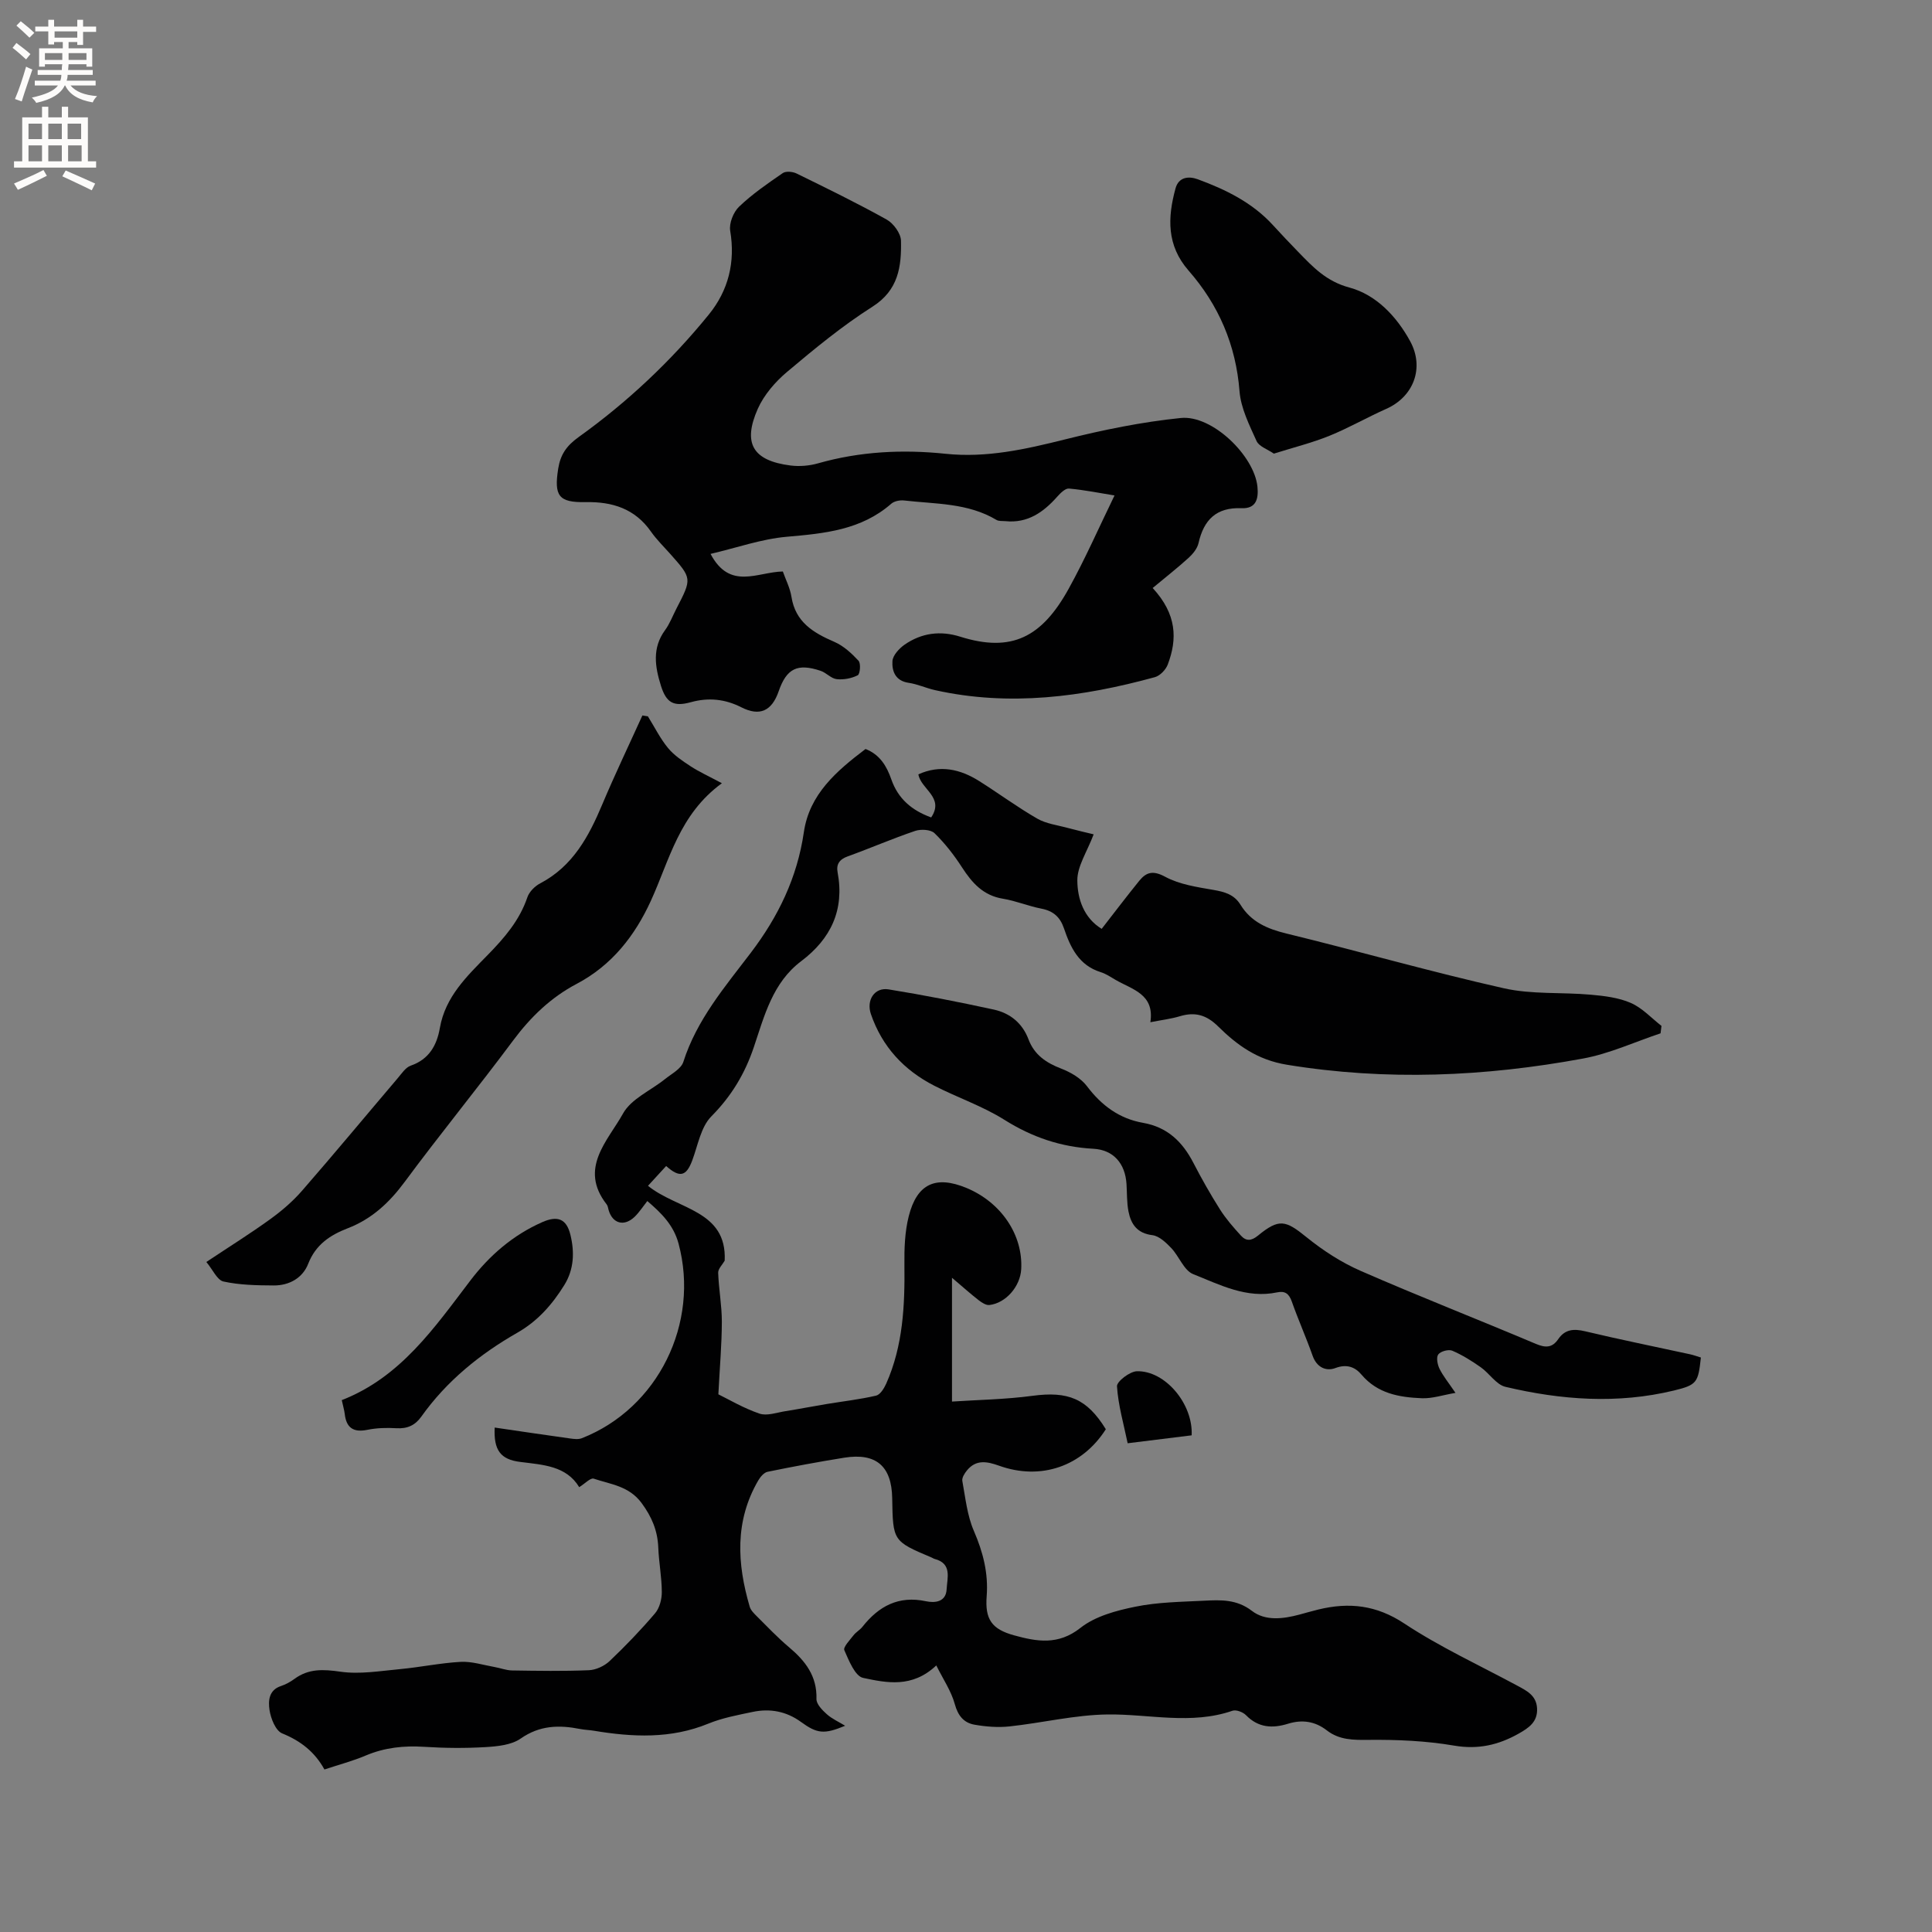
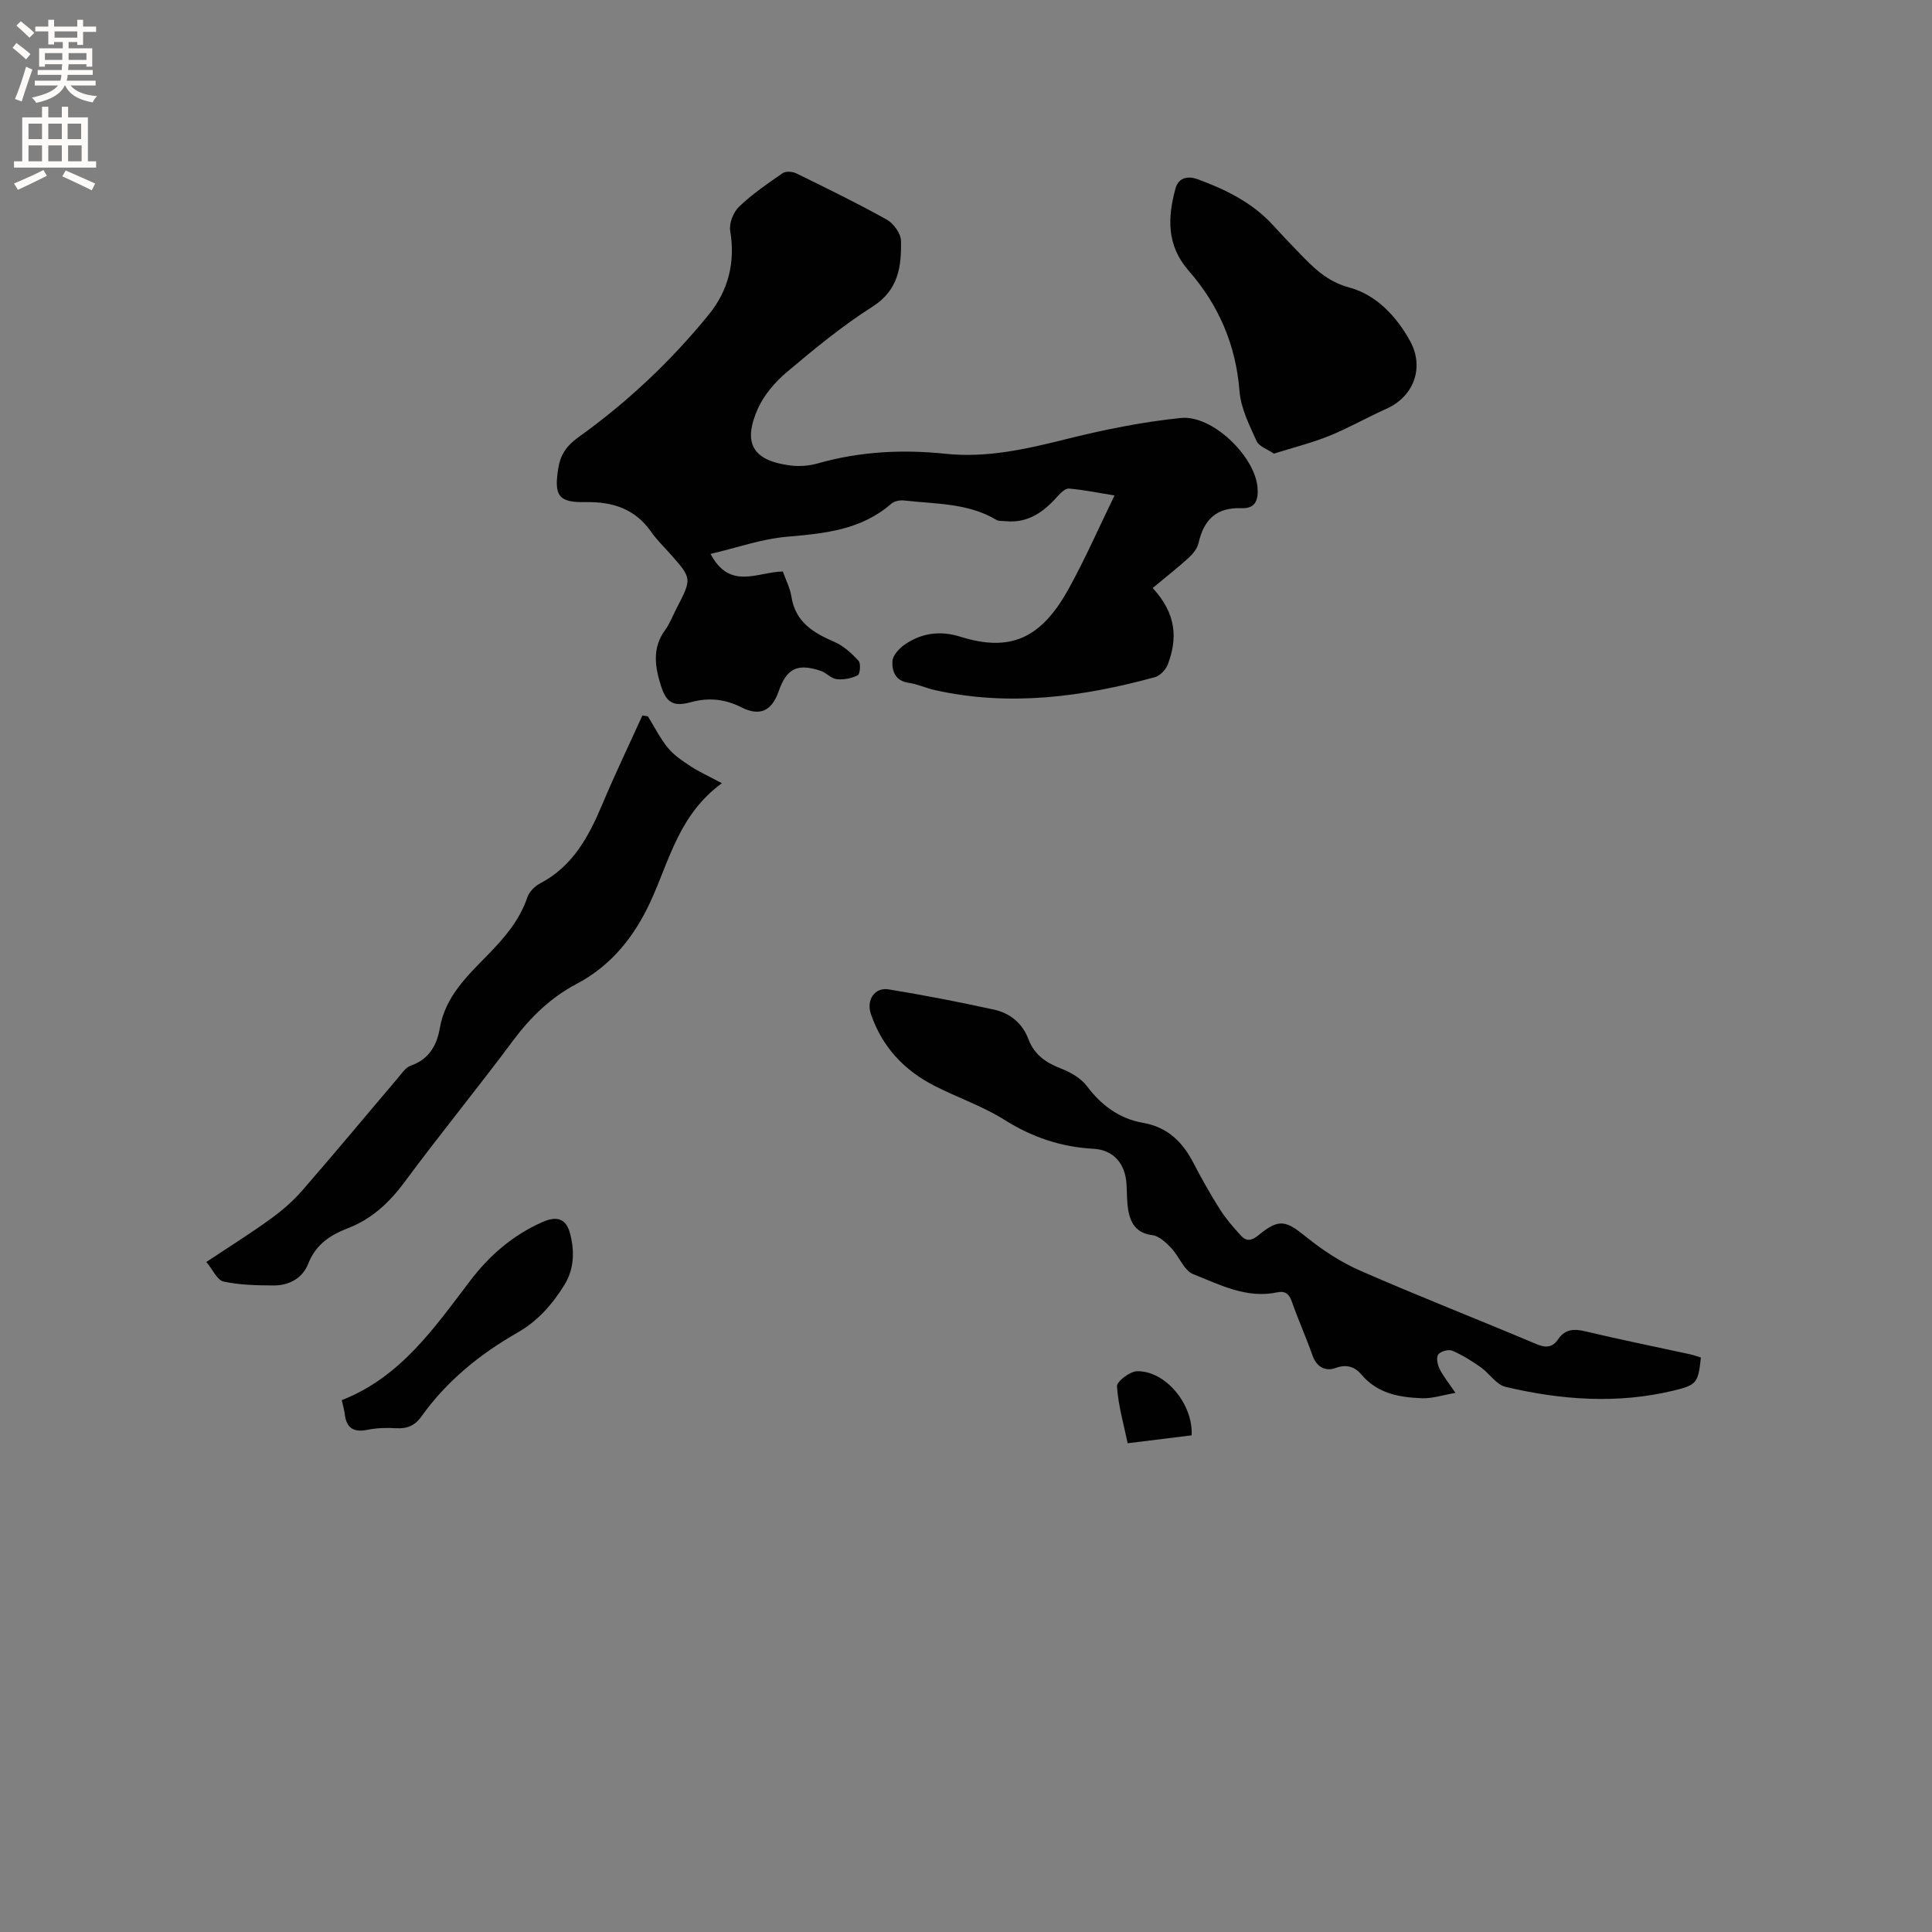
<svg xmlns="http://www.w3.org/2000/svg" enable-background="new 0 0 400 400" viewBox="0 0 400 400">
  <rect x="0" y="0" width="400" height="400" fill="#808080" stroke="none" />
  <g fill="#010102">
-     <path d="m102.42 295.56c5.35.78 10.48 1.55 15.61 2.26.8.11 1.73.23 2.45-.06 15.77-6.2 24.42-23.82 20.01-40.28-1.04-3.87-3.58-6.34-6.47-8.82-.9 1.14-1.65 2.31-2.61 3.25-2.17 2.1-4.58 1.44-5.4-1.37-.12-.4-.16-.88-.41-1.19-5.83-7.47.25-13.16 3.4-18.82 1.69-3.04 5.74-4.75 8.67-7.11 1.37-1.1 3.35-2.12 3.81-3.57 2.78-8.73 8.61-15.54 13.96-22.58 5.71-7.51 9.62-15.59 10.99-24.98 1.15-7.87 6.77-12.67 12.77-17.22 2.96 1.15 4.38 3.54 5.34 6.29 1.39 4 4.23 6.43 8.25 7.88 2.8-4.17-2.15-5.84-2.65-8.92 4.47-2.03 8.65-1.09 12.59 1.39 4.03 2.54 7.88 5.39 12.01 7.77 1.83 1.06 4.13 1.34 6.23 1.91 2 .54 4.02 1 5.46 1.35-1.39 3.67-3.4 6.61-3.38 9.54.02 3.8 1.33 7.76 5.04 10.03 2.57-3.3 5.12-6.67 7.78-9.95 1.48-1.82 2.87-2.18 5.38-.83 2.97 1.6 6.59 2.13 10 2.72 2.31.4 4.27.95 5.57 3.05 2.19 3.57 5.56 5.02 9.57 5.99 15.02 3.66 29.89 7.93 44.96 11.32 5.8 1.31 11.99.79 17.99 1.33 2.81.25 5.77.6 8.31 1.71 2.36 1.03 4.25 3.12 6.34 4.75-.06.51-.13 1.03-.19 1.54-5.34 1.78-10.56 4.21-16.05 5.22-20.33 3.75-40.73 4.65-61.32 1.28-6.11-1-10.3-4.05-14.25-7.95-2.42-2.39-4.8-3.03-7.93-2.08-1.8.54-3.69.76-6.08 1.23.9-5.83-3.74-6.76-7.19-8.76-1.01-.59-2-1.27-3.1-1.61-4.5-1.4-6.25-5.09-7.59-9.04-.8-2.36-2.2-3.62-4.66-4.1-2.7-.52-5.29-1.62-7.99-2.06-4.07-.66-6.37-3.26-8.46-6.48-1.64-2.54-3.54-4.99-5.7-7.09-.78-.76-2.82-.87-4-.47-4.71 1.59-9.28 3.58-13.96 5.27-1.73.62-2.42 1.64-2.1 3.32 1.45 7.77-1.4 13.75-7.54 18.38-5.91 4.45-7.62 11.29-9.79 17.75-1.86 5.54-4.65 10.18-8.81 14.38-2.18 2.2-2.79 6-3.96 9.13-1.22 3.26-2.57 3.68-5.4 1.15-1.25 1.36-2.51 2.73-3.76 4.1 6.07 4.93 16.37 5.02 15.88 15.5-.48.84-1.38 1.69-1.35 2.51.12 3.38.76 6.76.76 10.13-.01 4.67-.43 9.34-.72 15.03 2.06 1 5.16 2.85 8.5 3.99 1.57.54 3.61-.23 5.43-.51 2.85-.45 5.68-1.01 8.53-1.48 3.4-.56 6.85-.95 10.2-1.73.85-.2 1.65-1.5 2.09-2.48 3.49-7.85 3.87-16.18 3.77-24.61-.04-3.36.08-6.84.9-10.07 1.71-6.75 5.61-8.47 11.97-5.83 7.17 2.99 11.7 9.71 11.31 16.81-.19 3.56-3.17 7.03-6.59 7.42-.68.08-1.55-.49-2.17-.96-1.65-1.28-3.21-2.68-5.57-4.68v25.63c5.36-.36 11.05-.44 16.65-1.19 7.37-.99 11.28.55 15.2 6.92-4.91 7.69-13.44 10.65-22.1 7.55-2.47-.88-4.75-1.34-6.64.96-.5.61-1.09 1.53-.97 2.19.64 3.49 1 7.15 2.39 10.35 1.9 4.4 3.02 8.73 2.65 13.53-.37 4.77 1.05 6.82 5.68 8.09 4.7 1.29 9.12 2.1 13.73-1.54 3.06-2.42 7.41-3.59 11.37-4.39 4.64-.95 9.47-1 14.23-1.24 3.43-.17 6.74-.33 9.9 2.1 2.77 2.14 6.44 1.68 9.82.78 1.33-.36 2.65-.74 3.99-1.07 6.31-1.52 11.96-.92 17.73 2.9 7.38 4.88 15.52 8.63 23.34 12.84 1.98 1.07 4.01 2.03 4.16 4.71.16 2.82-1.69 4.06-3.81 5.26-4.19 2.36-8.4 3.33-13.36 2.48-5.8-.99-11.78-1.25-17.68-1.19-3.19.04-6.09.04-8.67-1.96-2.45-1.9-5.12-2.28-8.03-1.38-3.23 1-6.15.85-8.71-1.77-.62-.64-2.04-1.18-2.79-.92-8.57 2.96-17.21.67-25.82.77-6.8.08-13.58 1.75-20.39 2.48-2.37.25-4.85.05-7.21-.36-2.21-.39-3.42-1.85-4.08-4.26-.74-2.71-2.42-5.16-3.83-8.01-5.02 4.74-10.31 3.6-15.15 2.58-1.67-.35-2.95-3.59-3.89-5.73-.28-.64 1.15-2.11 1.91-3.1.51-.66 1.32-1.09 1.84-1.75 3.38-4.28 7.49-6.5 13.15-5.29 1.89.4 4.15.15 4.28-2.49.12-2.34 1.17-5.32-2.49-6.27-.2-.05-.38-.19-.57-.27-8.06-3.41-8.06-3.41-8.21-12.31-.11-6.64-3.34-9.43-9.92-8.38-5.31.85-10.61 1.84-15.88 2.92-.74.15-1.5 1.05-1.93 1.79-4.9 8.41-4.39 17.22-1.77 26.14.22.75.9 1.41 1.48 1.99 2.18 2.17 4.3 4.41 6.65 6.39 3.38 2.84 5.83 5.98 5.69 10.73-.03 1.04 1.18 2.29 2.11 3.12 1.07.97 2.46 1.58 3.83 2.42-4.35 1.8-5.78 1.66-9.16-.8-3.01-2.19-6.39-2.82-9.97-2.07-3.1.65-6.29 1.24-9.2 2.43-7.78 3.19-15.69 2.8-23.7 1.47-.94-.16-1.9-.17-2.84-.36-4.35-.86-8.36-.78-12.31 1.98-1.92 1.34-4.8 1.62-7.27 1.77-4.22.25-8.48.21-12.71-.06-4.2-.27-8.18.15-12.09 1.8-2.71 1.15-5.58 1.9-8.56 2.89-2-3.64-4.93-5.92-8.75-7.47-1.35-.55-2.36-3.08-2.62-4.85-.27-1.8-.2-4.11 2.36-4.95.99-.33 1.96-.86 2.8-1.48 2.95-2.17 5.99-2 9.54-1.49 3.98.57 8.18-.15 12.26-.53 4.22-.39 8.4-1.28 12.62-1.51 2.3-.12 4.65.65 6.97 1.06 1.23.21 2.44.7 3.67.72 5.3.08 10.61.17 15.9-.05 1.47-.06 3.21-.87 4.29-1.89 3.3-3.13 6.47-6.44 9.42-9.9.93-1.1 1.4-2.92 1.39-4.41-.01-3.06-.61-6.12-.73-9.18-.14-3.5-1.32-6.34-3.46-9.24-2.61-3.53-6.4-3.86-9.91-5.04-.66-.22-1.8 1.02-3 1.76-2.69-4.44-7.5-4.62-12.19-5.22-4.11-.5-5.54-2.44-5.31-7.12z" />
    <path d="m238.65 121.74c5.03 5.46 5.12 10.58 3.12 15.85-.41 1.08-1.6 2.32-2.67 2.61-14.96 4.1-30.08 6.12-45.49 2.69-1.85-.41-3.63-1.25-5.49-1.52-2.76-.4-3.48-2.44-3.35-4.5.08-1.2 1.4-2.62 2.53-3.41 3.5-2.42 7.39-2.94 11.51-1.64 10.65 3.35 16.9.11 22.45-9.93 3.42-6.18 6.26-12.68 9.49-19.31-3.03-.49-6.21-1.14-9.43-1.43-.76-.07-1.77.94-2.42 1.67-2.87 3.24-6.14 5.55-10.74 5.08-.63-.06-1.36.04-1.86-.26-5.91-3.54-12.62-3.27-19.1-4.02-.86-.1-2.04.12-2.66.66-6.24 5.46-13.82 6.17-21.64 6.85-5.25.46-10.39 2.29-15.79 3.55 4.03 7.6 9.71 3.73 14.97 3.64.59 1.69 1.49 3.41 1.78 5.23.82 5.25 4.51 7.45 8.88 9.34 1.9.82 3.58 2.37 5.01 3.91.51.55.32 2.76-.17 3.01-1.28.65-2.93.96-4.36.8-1.15-.13-2.14-1.33-3.31-1.72-4.81-1.62-7.06-.49-8.69 4.22-1.43 4.13-3.94 5.25-7.73 3.33-3.37-1.71-6.79-2.07-10.45-1.06-3.57.99-5.09.13-6.2-3.4-1.23-3.92-1.86-7.81.85-11.51.99-1.35 1.59-2.99 2.37-4.49 3.22-6.22 3.22-6.22-1.33-11.34-1.34-1.51-2.8-2.93-3.95-4.57-3.32-4.75-7.99-6.22-13.52-6.11-5.61.11-6.58-1.29-5.69-6.93.46-2.88 1.69-4.71 4.19-6.51 10.12-7.25 19.17-15.76 27.02-25.43 4.02-4.96 5.49-10.79 4.4-17.3-.26-1.56.66-3.88 1.85-5.01 2.73-2.61 5.9-4.79 9.03-6.94.65-.45 2.06-.31 2.86.08 6.27 3.07 12.56 6.14 18.66 9.54 1.41.79 2.93 2.87 2.96 4.38.11 5.31-.5 10.23-5.91 13.66-6.24 3.96-12 8.72-17.67 13.49-2.45 2.06-4.77 4.75-6.06 7.63-3.15 7.11-1.13 10.76 6.8 11.76 1.85.23 3.87.06 5.66-.45 8.68-2.47 17.5-2.91 26.41-1.98 8.5.89 16.58-.94 24.75-2.98 7.87-1.97 15.9-3.61 23.95-4.43 6.53-.66 15.22 7.83 15.87 14.22.26 2.59-.31 4.58-3.3 4.46-5.21-.22-7.81 2.4-8.9 7.23-.26 1.14-1.19 2.26-2.09 3.08-2.28 2.07-4.71 3.97-7.4 6.21z" />
    <path d="m352.15 281.06c-.56 5.18-.8 5.67-5.57 6.83-11.68 2.83-23.36 1.97-34.89-.76-1.91-.45-3.32-2.79-5.11-4.05-1.86-1.31-3.82-2.54-5.9-3.43-.77-.33-2.41.12-2.9.77-.46.62-.17 2.1.26 2.98.74 1.5 1.84 2.83 3.3 4.98-2.62.45-4.82 1.2-6.97 1.11-4.65-.19-9.16-.95-12.5-4.9-1.29-1.53-3-2.25-5.39-1.35-1.91.72-3.85-.11-4.71-2.53-1.34-3.79-2.99-7.47-4.32-11.25-.57-1.61-1.4-2.24-3.03-1.89-6.34 1.34-11.86-1.58-17.38-3.77-1.92-.76-2.91-3.69-4.55-5.41-1.08-1.13-2.49-2.48-3.89-2.66-3.15-.38-4.44-2.26-4.96-4.91-.36-1.85-.29-3.79-.41-5.69-.27-4.25-2.71-7.07-6.86-7.29-6.71-.36-12.68-2.39-18.41-5.99-4.53-2.85-9.72-4.6-14.52-7.06-6.28-3.21-10.81-8.07-13.13-14.84-.98-2.86.73-5.58 3.66-5.11 7.29 1.18 14.55 2.61 21.78 4.18 3.34.73 5.91 2.78 7.18 6.14 1.2 3.21 3.64 4.88 6.77 6.08 1.98.76 4.1 2 5.34 3.64 3.02 4.01 6.72 6.73 11.61 7.59 5.07.89 8.17 3.93 10.43 8.29 1.7 3.29 3.53 6.52 5.51 9.65 1.23 1.94 2.78 3.71 4.34 5.42 1.06 1.16 2.14 1.12 3.53-.02 4.37-3.59 5.71-3.17 10.02.32 3.41 2.76 7.23 5.25 11.25 7 12.01 5.25 24.22 10.02 36.29 15.12 2 .84 3.37.79 4.59-.99 1.4-2.05 3.2-2.19 5.54-1.64 7.2 1.72 14.47 3.18 21.71 4.76.76.16 1.54.45 2.29.68z" />
    <path d="m42.72 261.28c4.84-3.22 9.15-5.91 13.25-8.88 2.38-1.72 4.67-3.69 6.59-5.9 6.69-7.68 13.18-15.51 19.78-23.27.82-.96 1.63-2.23 2.7-2.6 3.81-1.32 5.41-4.23 6.03-7.81 1.14-6.5 5.64-10.74 9.92-15.12 3.43-3.51 6.57-7.13 8.19-11.91.39-1.16 1.56-2.33 2.68-2.91 6.75-3.55 10.04-9.69 12.84-16.35 2.61-6.2 5.52-12.27 8.3-18.4l1.14.18c1.37 2.2 2.53 4.57 4.16 6.55 1.26 1.53 3.02 2.7 4.7 3.8 1.78 1.16 3.73 2.04 6.46 3.5-8.86 6.46-10.84 15.89-14.69 24.31-3.33 7.29-8.1 13.39-15.38 17.23-5.34 2.81-9.53 6.86-13.15 11.72-7.34 9.86-15.14 19.39-22.45 29.27-3.18 4.3-6.81 7.69-11.82 9.62-3.62 1.4-6.61 3.37-8.16 7.34-1.15 2.95-3.93 4.51-7.14 4.49-3.49-.02-7.04-.08-10.42-.82-1.3-.3-2.22-2.49-3.53-4.04z" />
    <path d="m263.74 93.92c-1.32-.91-3.07-1.48-3.58-2.6-1.49-3.31-3.25-6.79-3.53-10.31-.75-9.61-4.32-17.87-10.55-24.99-4.57-5.23-4.35-10.98-2.7-17.02.65-2.37 2.73-2.57 4.59-1.89 5.8 2.13 11.3 4.82 15.57 9.49 1.72 1.88 3.46 3.72 5.24 5.55 3.04 3.13 5.8 6.09 10.59 7.38 5.51 1.48 9.74 5.91 12.58 11.1 3.01 5.5.74 11.5-4.94 14.02-3.96 1.76-7.74 3.94-11.75 5.57-3.57 1.45-7.35 2.39-11.52 3.7z" />
    <path d="m70.76 289.88c12.18-4.74 19.17-14.98 26.62-24.76 3.98-5.22 8.83-9.41 14.89-12.09 3.13-1.38 5.01-.74 5.83 2.63.86 3.53.77 7.13-1.28 10.42-2.49 4.01-5.48 7.42-9.67 9.82-7.8 4.45-14.68 10.02-19.93 17.41-1.29 1.81-2.91 2.52-5.14 2.39-2-.12-4.06-.07-6.02.33-2.92.59-4.37-.43-4.69-3.32-.09-.74-.31-1.46-.61-2.83z" />
    <path d="m246.72 297.17c-4.41.55-8.67 1.07-13.25 1.64-.83-4.01-1.96-7.87-2.21-11.79-.06-1 2.65-3.08 4.13-3.12 5.83-.15 11.65 6.75 11.33 13.27z" />
  </g>
  <path d="m2.6 9.9.8-1c.9.7 1.9 1.4 2.9 2.3l-.9 1.1c-1.1-1-2-1.8-2.8-2.4zm.5 10.6c.9-2.1 1.6-4.3 2.3-6.7.4.2.8.4 1.3.6-.7 2.1-1.5 4.3-2.2 6.6zm.3-15.2.9-.9c1 .8 2 1.6 2.8 2.4l-1 1c-.9-.9-1.8-1.7-2.7-2.5zm12.6-1.2h1.2v1.4h2.7v1.1h-2.7v2.7h-1.2v-.6h-1.8v1.3h4.9v3.8h-1.2v-.5h-3.7c0 .4-.1.9-.1 1.2h5.1v1h-5.2c0 .5-.1.9-.2 1.2h6v1h-5.2c1.1 1.3 2.9 2 5.5 2.2-.4.4-.7.8-.9 1.3-2.9-.5-4.8-1.6-5.7-3.5h-.1c-.8 1.7-2.7 2.9-5.9 3.6-.2-.4-.6-.8-.9-1.1 2.8-.6 4.6-1.4 5.4-2.5h-4.8v-1h5.3c.1-.3.2-.7.2-1.2h-4.9v-1h5c0-.4 0-.8.1-1.2h-3.6v.5h-1.2v-3.8h4.9v-1.3h-1.8v.5h-1.2v-2.7h-2.7v-1h2.7v-1.4h1.2v1.4h4.8zm-6.7 8.3h3.6c0-.4 0-.9 0-1.4h-3.6zm1.9-4.6h4.8v-1.3h-4.7v1.3zm6.7 3.2h-3.7v1.4h3.7z" fill="#fcfbfa" />
  <path d="m8.7 22.1h1.3v2.2h2.8v-2.2h1.3v2.2h4.1v9.1h1.7v1.3h-17v-1.3h1.7v-9.1h4.1zm.3 13.1.7 1.2c-1.8.9-3.8 1.9-6 2.9-.2-.4-.5-.8-.8-1.3 2.3-1 4.4-1.9 6.1-2.8zm-3.1-6.4h2.8v-3.2h-2.8zm0 4.6h2.8v-3.3h-2.8zm4.1-4.6h2.8v-3.2h-2.8zm0 4.6h2.8v-3.3h-2.8zm3.6 1.9c2.1.9 4.1 1.8 6.1 2.7l-.7 1.4c-2.2-1.1-4.2-2-6.1-2.9zm3.2-9.7h-2.8v3.2h2.8zm-2.7 7.8h2.8v-3.3h-2.8z" fill="#fcfbfa" />
</svg>